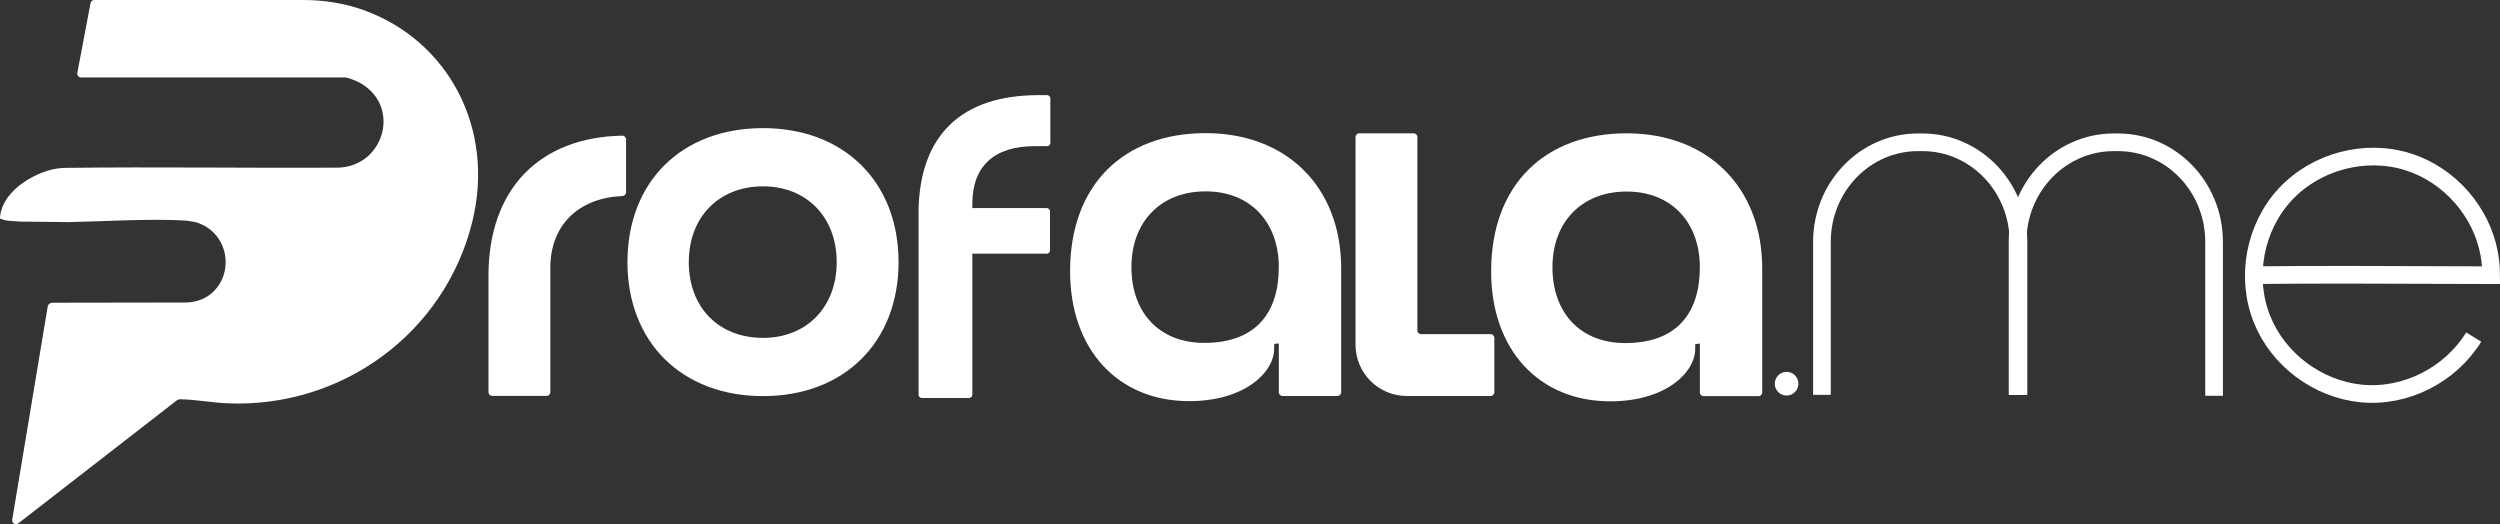
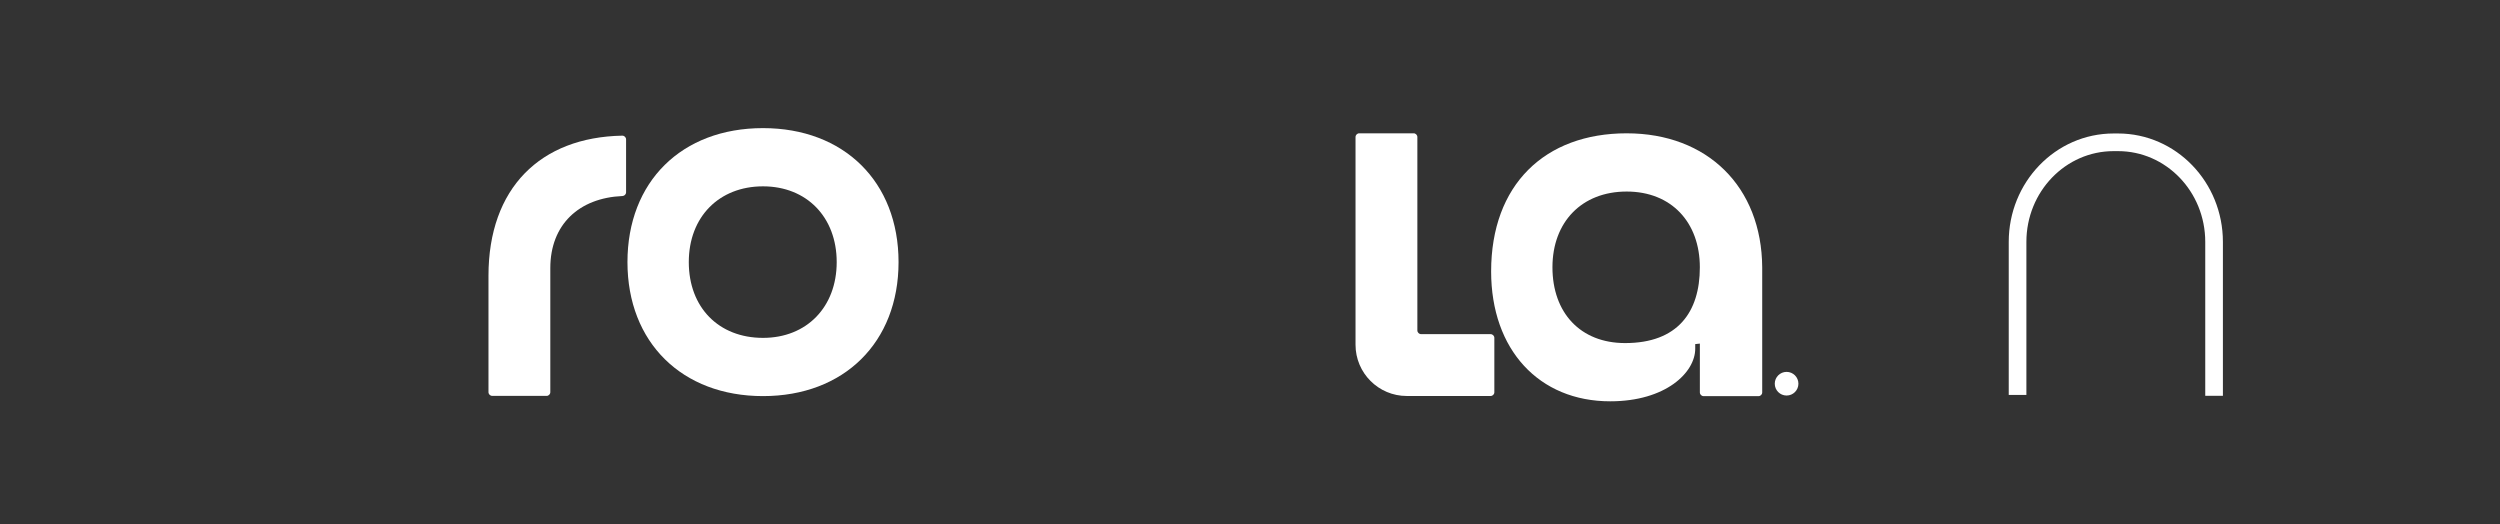
<svg xmlns="http://www.w3.org/2000/svg" id="Camada_2" data-name="Camada 2" viewBox="0 0 1557.76 326.61">
  <rect x="0" y="0" width="1557.76" height="326.61" fill="#333333" stroke="none" />
  <defs>
    <style>      .cls-1 {        fill: #fff;      }      .cls-2 {        fill: none;        stroke: #fff;        stroke-miterlimit: 10;        stroke-width: 11px;      }    </style>
  </defs>
  <g id="Camada_2-2" data-name="Camada 2">
    <g id="Camada_1-2" data-name="Camada 1-2">
      <g>
        <g>
          <g>
            <path class="cls-1" d="M340.56,246.67h-33.85c-1.29,0-2.34-1.05-2.34-2.34v-72.48c0-54.71,32.39-86.37,83.36-87.32,1.3-.02,2.38,1.04,2.38,2.35v32.93c0,1.27-1.01,2.28-2.28,2.34-27,1.17-44.93,17.72-44.93,44.9v77.3c0,1.29-1.05,2.34-2.34,2.34v-.02Z" />
            <path class="cls-1" d="M475.43,79.83c50.42,0,84.46,33.4,84.46,83.49s-34.04,83.49-84.46,83.49-84.46-33.4-84.46-83.49,33.72-83.49,84.46-83.49ZM475.43,210.53c27.3,0,45.92-19.27,45.92-47.21s-18.63-47.21-45.92-47.21-46.24,18.95-46.24,47.21,18.63,47.21,46.24,47.21h0Z" />
-             <path class="cls-1" d="M751.23,82.96c50.42,0,84.14,33.4,84.46,83.49v77.94c0,1.29-1.05,2.34-2.34,2.34h-34.17c-1.29,0-2.34-1.05-2.34-2.34v-30.41l-2.89.32v2.89c0,14.77-18.3,32.76-52.99,32.76-44.32,0-74.18-32.11-74.18-80.93,0-53.95,33.4-86.06,84.46-86.06h-.01ZM750.27,213.66c32.75,0,46.56-19.27,46.56-47.21s-17.66-47.21-45.6-47.21-46.24,18.95-46.24,47.21,17.34,47.21,45.28,47.21Z" />
            <path class="cls-1" d="M928.78,208.2h-43.28c-1.29,0-2.34-1.05-2.34-2.34v-120.46c0-1.29-1.05-2.34-2.34-2.34h-33.85c-1.29,0-2.34,1.05-2.34,2.34v129.4c0,17.64,14.3,31.94,31.94,31.94h52.22c1.29,0,2.34-1.05,2.34-2.34v-33.85c0-1.29-1.05-2.34-2.34-2.34h0Z" />
            <path class="cls-1" d="M1013.58,83.07c50.42,0,84.14,33.4,84.46,83.49v77.94c0,1.29-1.05,2.34-2.34,2.34h-34.17c-1.29,0-2.34-1.05-2.34-2.34v-30.41l-2.89.32v2.89c0,14.77-18.3,32.76-52.99,32.76-44.32,0-74.18-32.11-74.18-80.93,0-53.95,33.4-86.06,84.46-86.06h-.01ZM1012.62,213.77c32.75,0,46.56-19.27,46.56-47.21s-17.66-47.21-45.6-47.21-46.24,18.95-46.24,47.21,17.34,47.21,45.28,47.21h0Z" />
          </g>
          <g>
            <g>
-               <path class="cls-2" d="M1257.71,246.06v-95.34c0-34.28-26.8-62.06-59.85-62.06h-2.75c-33.06,0-59.85,27.79-59.85,62.06v95.34" />
              <path class="cls-2" d="M1379.6,246.63v-95.9c0-34.28-26.8-62.06-59.85-62.06h-2.75c-33.06,0-59.85,27.79-59.85,62.06v95.34" />
-               <path class="cls-2" d="M1541.38,210.04c-14.59,23.57-42.4,37.86-70.1,35.13-27.04-2.67-51.67-20.98-61.8-46.23-10.46-26.07-4.61-57.41,14.56-77.94s49.98-28.64,76.75-20.06c25.52,8.18,45.44,30.85,50.26,57.21.8,4.39,1.19,8.85,1.2,13.32-38.79,0-77.58-.38-116.37-.23-10.92.04-21.84.12-32.76.23" />
            </g>
            <circle class="cls-1" cx="1113.23" cy="239.09" r="7.37" />
          </g>
-           <path class="cls-1" d="M294.26,138.27c-17.12,69.34-81.3,116.11-152.63,113.03-9.81-.41-19.68-2.4-29.54-2.51-.68,0-1.33.22-1.87.64L11.38,326.12c-1.7,1.3-4.13-.14-3.77-2.26l22.1-132.75c.17-1.07.93-1.96,1.96-2.31.3-.11.63-.17.97-.17l82.93-.13c6.01-.02,11.96-1.98,16.48-5.93,14.37-12.63,10.42-38.22-10.34-44.2-1.92-.31-3.82-.61-5.73-.91-23.38-1.36-49.3.46-73.54.95l-29.96-.35c-2.29-.14-4.57-.3-6.81-.49-2.1-.19-3.97-.69-5.67-1.41v-.56c1.3-18.1,25-30.02,38.12-30.88.8-.05,1.61-.11,2.42-.12,59.33-.71,110.85.19,170.23-.14,28.34-.83,39.28-37.62,14.22-52.45-2.06-1.21-7.8-3.74-9.93-3.74H50.49c-1.48,0-2.57-1.35-2.31-2.79L56.41,1.91c.22-1.11,1.19-1.91,2.32-1.91h130.14c12.78,0,25.52,1.95,37.56,6.25,52.72,18.85,82.27,73.61,67.83,132.02Z" />
        </g>
-         <path class="cls-1" d="M605.86,126.83v2.82h46.36c1.12,0,2.05.92,2.05,2.05v24.31c0,1.14-.93,2.05-2.05,2.05h-46.36v87.88c0,1.14-.92,2.05-2.05,2.05h-29.39c-1.12,0-2.05-.92-2.05-2.05v-116.3c1.41-45.3,26.46-70.36,74.86-70.36h5.19c1.14,0,2.05.92,2.05,2.05v27.69c0,1.14-.92,2.05-2.05,2.05h-7.72c-25.04,0-38.83,12.38-38.83,35.74v.02Z" />
      </g>
    </g>
  </g>
</svg>